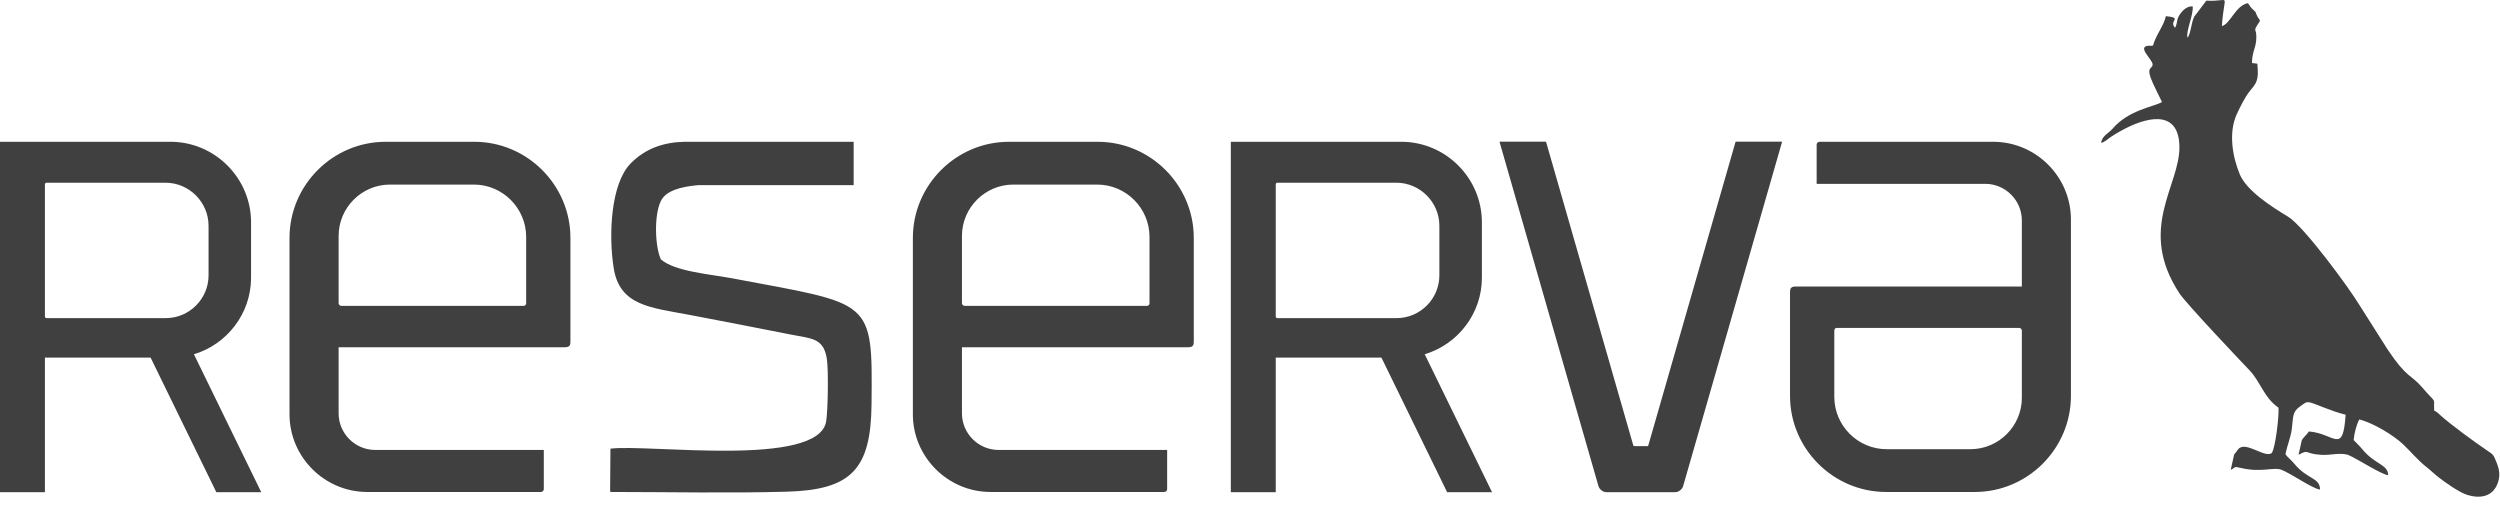
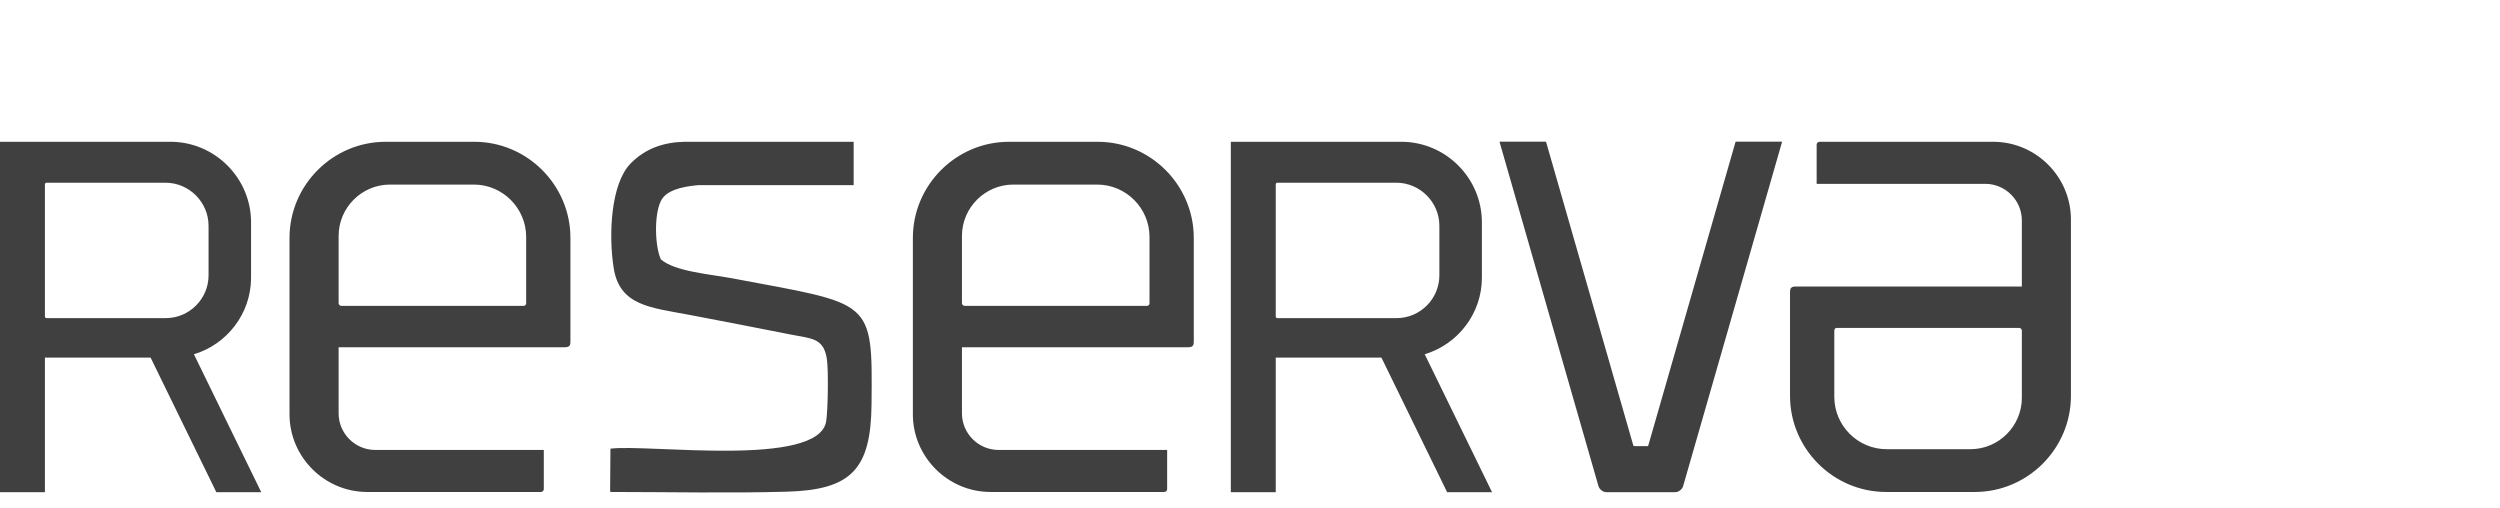
<svg xmlns="http://www.w3.org/2000/svg" width="123" height="25" viewBox="0 0 123 25" fill="none">
  <path fill-rule="evenodd" clip-rule="evenodd" d="M30.018 24.168L30.034 24.169V24.205C32.891 24.205 35.794 24.271 38.688 24.192C41.897 24.106 42.849 23.085 42.88 19.876C42.929 14.658 42.948 15 36.027 13.694C34.952 13.491 33.183 13.358 32.515 12.759C32.236 12.176 32.16 10.611 32.515 9.888C32.755 9.4 33.439 9.187 34.365 9.108H42V6.976H33.665C32.647 6.999 31.743 7.308 31.022 8.048C30.054 9.04 29.931 11.542 30.195 13.197C30.489 15.034 31.992 15.13 33.892 15.486C35.612 15.809 37.257 16.137 38.923 16.463C39.941 16.662 40.515 16.63 40.68 17.645C40.765 18.171 40.736 20.192 40.648 20.73C40.274 23.025 31.896 21.838 30.034 22.074C30.034 22.752 30.018 23.47 30.018 24.168ZM0 6.976H8.39C10.569 6.976 12.352 8.759 12.352 10.939V13.662C12.352 15.436 11.161 16.945 9.54 17.429L12.853 24.215H10.643L7.409 17.593H2.21V24.215H0V17.593V6.976ZM2.289 8.989H8.137C9.305 8.989 10.261 9.944 10.261 11.112V13.548C10.261 14.704 9.314 15.651 8.157 15.651H2.289C2.246 15.651 2.21 15.616 2.21 15.572V9.068C2.21 9.025 2.246 8.989 2.289 8.989ZM60.557 6.976H68.947C71.126 6.976 72.909 8.759 72.909 10.939V13.662C72.909 15.436 71.718 16.945 70.096 17.429L73.409 24.215H71.199L67.966 17.593H62.767V24.215H60.557V17.593V6.976ZM62.846 8.989H68.694C69.862 8.989 70.817 9.944 70.817 11.112V13.548C70.817 14.704 69.871 15.651 68.714 15.651H62.846C62.802 15.651 62.767 15.616 62.767 15.572V9.068C62.767 9.025 62.802 8.989 62.846 8.989ZM18.972 6.976H23.337C25.938 6.976 28.065 9.104 28.065 11.704V16.75C28.065 16.835 28.064 16.919 28.04 16.975C28.014 17.032 27.963 17.059 27.908 17.072C27.857 17.084 27.803 17.085 27.748 17.085H16.66V20.337C16.66 21.327 17.47 22.137 18.459 22.137H26.755V24.063C26.755 24.141 26.691 24.205 26.613 24.205H18.068C15.965 24.205 14.244 22.484 14.244 20.382V11.704C14.244 9.104 16.372 6.976 18.972 6.976ZM19.186 9.081H23.314C24.729 9.081 25.887 10.239 25.887 11.655V14.928C25.887 14.994 25.832 15.049 25.766 15.049H16.797C16.721 15.049 16.66 14.987 16.66 14.911V11.607C16.66 10.218 17.796 9.081 19.186 9.081ZM49.641 6.976H54.006C56.606 6.976 58.734 9.104 58.734 11.704V16.75C58.734 16.835 58.733 16.919 58.708 16.975C58.683 17.032 58.631 17.059 58.577 17.072C58.526 17.084 58.471 17.085 58.417 17.085H47.328V20.337C47.328 21.327 48.138 22.137 49.128 22.137H57.424V24.063C57.424 24.141 57.36 24.205 57.282 24.205H48.736C46.634 24.205 44.913 22.484 44.913 20.382V11.704C44.913 9.104 47.041 6.976 49.641 6.976ZM49.854 9.081H53.982C55.398 9.081 56.556 10.239 56.556 11.655V14.928C56.556 14.994 56.501 15.049 56.435 15.049H47.466C47.39 15.049 47.328 14.987 47.328 14.911V11.607C47.328 10.218 48.465 9.081 49.854 9.081ZM97.162 24.205H92.797C90.197 24.205 88.069 22.077 88.069 19.477V14.431C88.069 14.346 88.07 14.262 88.095 14.207C88.12 14.149 88.172 14.123 88.226 14.109C88.278 14.097 88.332 14.096 88.386 14.096H99.475V10.844C99.475 9.854 98.665 9.045 97.675 9.045H89.379V7.119C89.379 7.04 89.443 6.976 89.522 6.976H98.067C100.17 6.976 101.89 8.697 101.89 10.8V19.477C101.89 22.077 99.762 24.205 97.162 24.205ZM96.949 22.1H92.821C91.406 22.1 90.248 20.942 90.248 19.527V16.253C90.248 16.187 90.302 16.133 90.368 16.133H99.337C99.413 16.133 99.475 16.194 99.475 16.27V19.574C99.475 20.963 98.338 22.1 96.949 22.1ZM73.794 6.969H76.043C76.054 6.969 76.066 6.978 76.069 6.989C77.497 11.959 78.925 16.928 80.353 21.897C80.368 21.949 80.373 21.949 80.487 21.949C80.606 21.949 80.844 21.949 80.963 21.951C81.083 21.954 81.083 21.96 81.097 21.912C81.1 21.903 81.103 21.893 81.106 21.882L85.386 6.989C85.39 6.978 85.401 6.969 85.412 6.969H87.662C87.672 6.969 87.679 6.978 87.675 6.989L82.812 23.911C82.764 24.078 82.588 24.215 82.421 24.215H79.034C78.867 24.215 78.691 24.078 78.643 23.911L73.78 6.989C73.777 6.978 73.783 6.969 73.794 6.969Z" fill="#404040" />
-   <path fill-rule="evenodd" clip-rule="evenodd" d="M108.552 0.032L107.963 0.811C107.8 1.115 107.803 1.611 107.629 1.859C107.525 1.578 107.922 0.745 107.881 0.316C107.637 0.287 107.425 0.476 107.297 0.64C107.051 0.957 107.156 1.111 107.014 1.366C106.675 1.02 107.426 0.878 106.561 0.795C106.44 1.316 106.1 1.655 105.925 2.244C105.911 2.248 105.889 2.233 105.882 2.248C105.875 2.263 105.848 2.251 105.839 2.251C105.826 2.251 105.767 2.249 105.75 2.249C105.086 2.261 105.898 2.919 105.908 3.161C105.918 3.43 105.524 3.217 105.933 4.116C106.081 4.441 106.234 4.728 106.371 5.022C105.912 5.268 104.716 5.42 103.939 6.332C103.753 6.55 103.405 6.689 103.378 7.032C103.57 6.982 103.689 6.848 103.867 6.729C104.065 6.596 104.16 6.545 104.365 6.43C105.458 5.819 107.196 5.267 107.227 7.211C107.258 9.141 105.136 11.25 107.23 14.436C107.559 14.936 110.242 17.765 110.676 18.219C111.219 18.788 111.389 19.571 112.102 20.057C112.134 20.462 111.957 22.014 111.77 22.29C111.436 22.556 110.487 21.679 110.126 22.094C110.08 22.147 110.083 22.157 110.027 22.228C110.016 22.242 109.922 22.354 109.921 22.356L109.75 23.119C110.037 22.981 109.85 22.933 110.283 23.031C111.263 23.255 111.849 22.974 112.228 23.107C112.664 23.258 113.792 24.059 114.147 24.086C114.131 23.471 113.529 23.615 112.861 22.794C112.728 22.63 112.551 22.5 112.445 22.354C112.529 21.898 112.696 21.562 112.756 21.11C112.838 20.499 112.761 20.266 113.192 19.975C113.397 19.836 113.45 19.747 113.686 19.809C113.975 19.886 114.689 20.228 115.405 20.404C115.268 22.414 114.864 21.317 113.591 21.228C113.485 21.414 113.307 21.515 113.243 21.681L113.089 22.376C113.641 22.081 113.322 22.327 114.23 22.38C114.663 22.405 115.209 22.239 115.583 22.405C115.981 22.581 117.204 23.365 117.5 23.38C117.484 22.834 116.858 22.872 116.216 22.093C116.064 21.908 115.975 21.838 115.799 21.65C115.82 21.347 115.948 20.863 116.078 20.635C116.776 20.817 117.741 21.401 118.232 21.858C118.506 22.113 118.985 22.669 119.361 22.961C119.578 23.13 119.746 23.3 119.982 23.485C120.279 23.718 120.987 24.227 121.396 24.352C122.001 24.536 122.649 24.46 122.894 23.753C123.017 23.397 122.972 23.109 122.84 22.777C122.671 22.35 122.677 22.372 122.327 22.137C121.805 21.786 120.569 20.888 120.081 20.442C119.922 20.296 119.932 20.294 119.762 20.198C119.723 19.48 119.925 19.943 119.167 19.056C118.617 18.412 118.43 18.63 117.472 17.197L116.108 15.046C115.58 14.165 113.345 11.124 112.567 10.657C111.769 10.178 110.53 9.385 110.195 8.573C109.832 7.694 109.64 6.524 110.043 5.632C110.21 5.263 110.48 4.734 110.685 4.486C111.009 4.094 111.148 3.973 111.06 3.134L110.829 3.104C110.824 3.104 110.808 3.104 110.798 3.102C110.8 2.589 110.974 2.365 111.005 1.985C111.064 1.265 110.763 1.675 111.19 1.034C111.145 0.886 111.133 0.943 111.081 0.841C110.844 0.373 111.123 0.762 110.77 0.392C110.698 0.317 110.674 0.247 110.595 0.155C109.988 0.271 109.74 1.17 109.317 1.284C109.431 -0.459 109.801 0.104 108.552 0.032Z" fill="#404040" />
</svg>